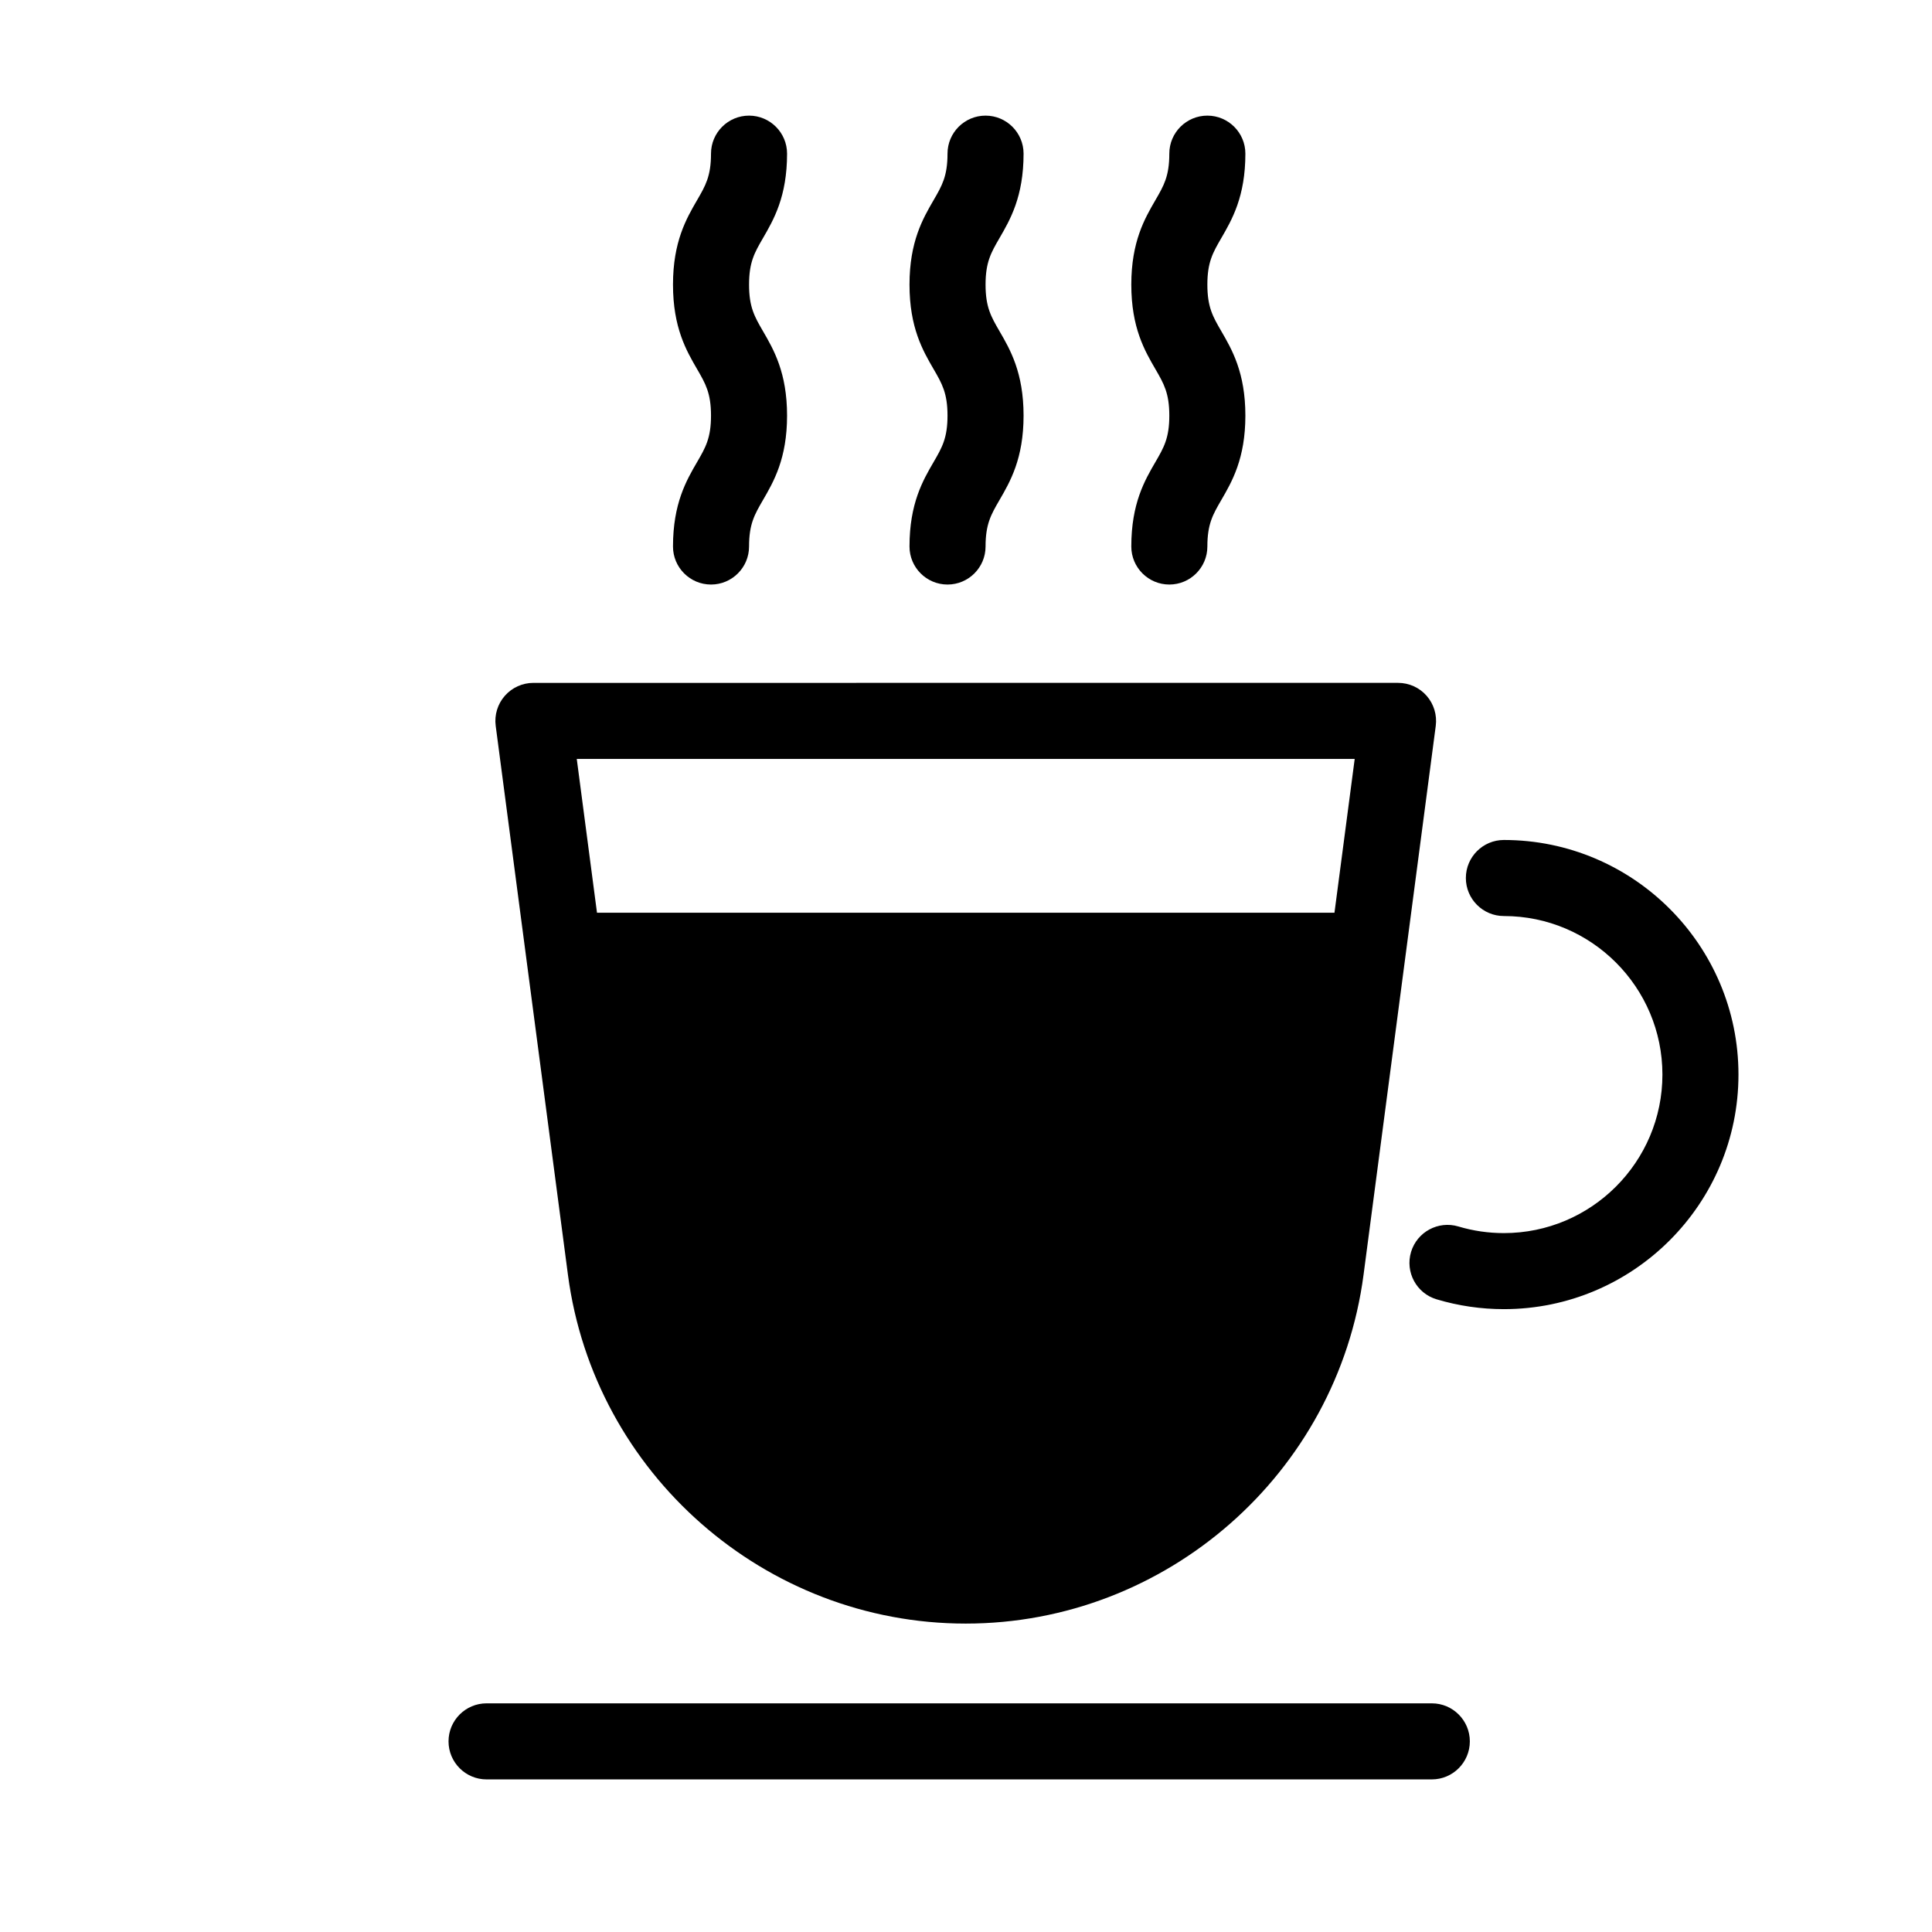
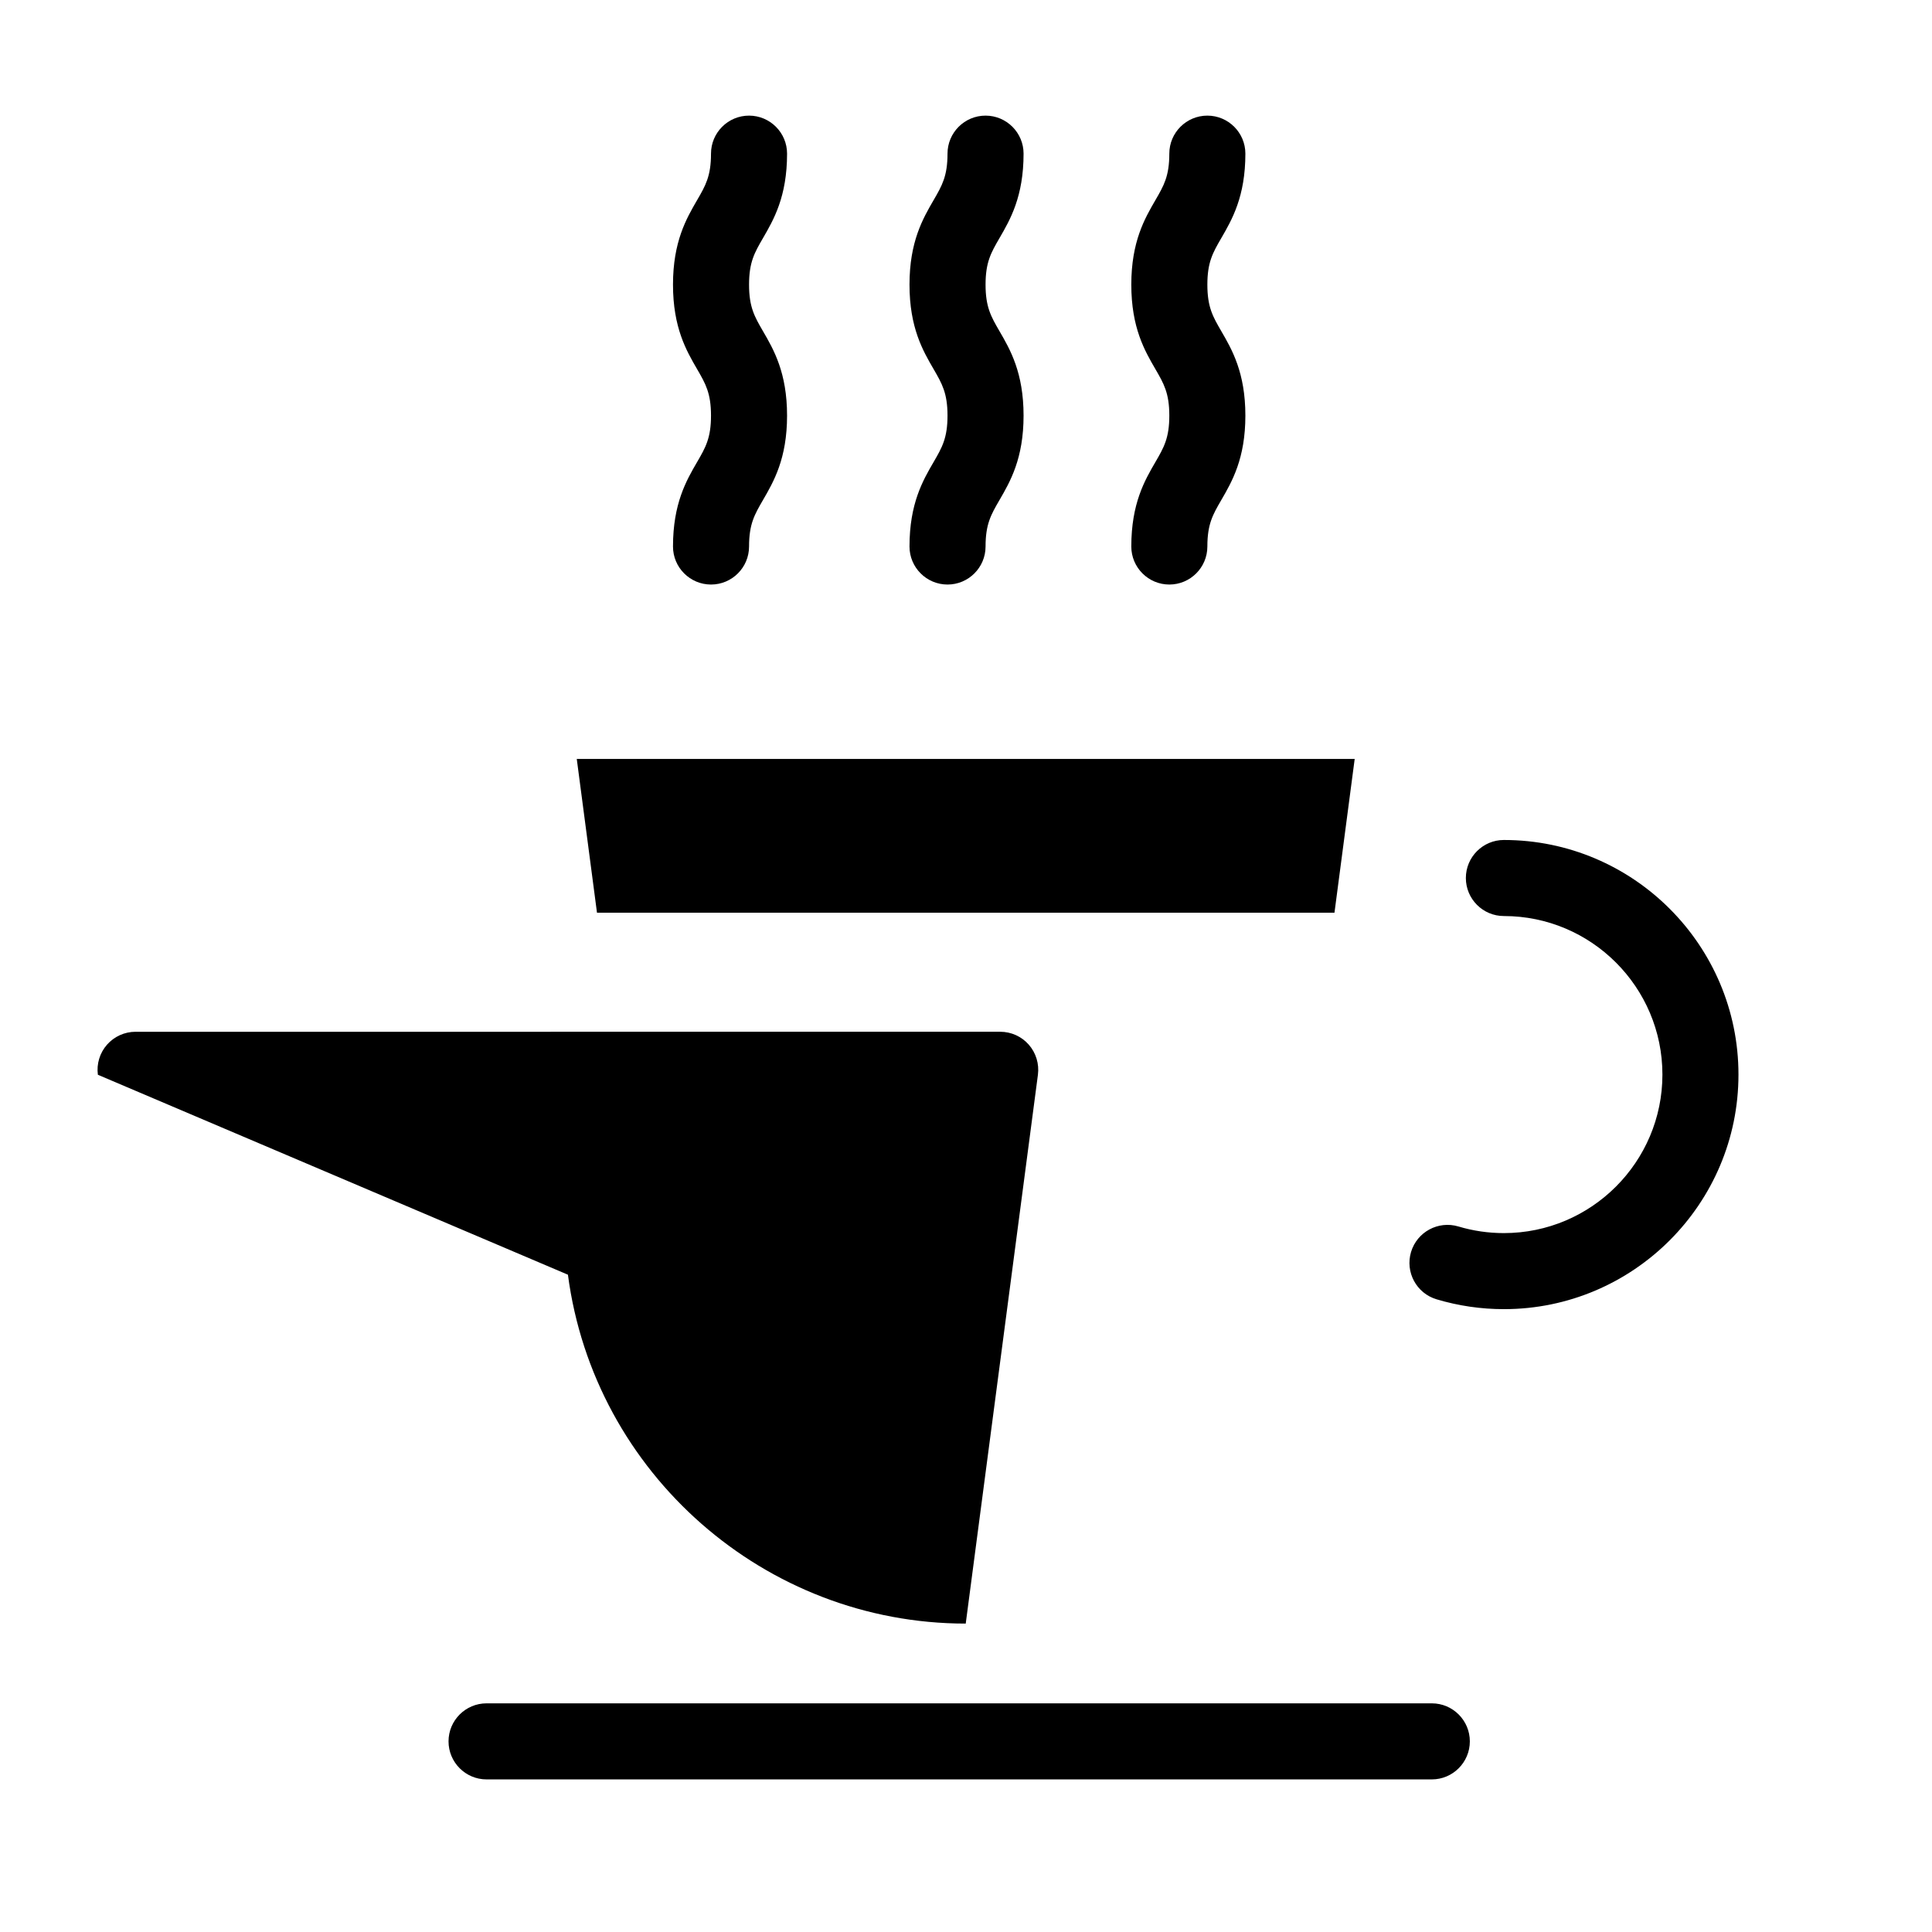
<svg xmlns="http://www.w3.org/2000/svg" fill="#000000" width="800px" height="800px" version="1.1" viewBox="144 144 512 512">
-   <path d="m322.35 288.83c0 5.562 4.516 10.078 10.078 10.078s10.078-4.516 10.078-10.078c0-5.961 1.461-8.473 3.672-12.281 2.852-4.906 6.402-11.02 6.402-22.406 0-11.391-3.547-17.508-6.402-22.414-2.211-3.812-3.672-6.332-3.672-12.297 0-5.965 1.461-8.484 3.672-12.297 2.852-4.914 6.402-11.023 6.402-22.414 0-5.562-4.516-10.078-10.078-10.078s-10.078 4.516-10.078 10.078c0 5.965-1.461 8.484-3.672 12.293-2.852 4.914-6.402 11.023-6.402 22.418 0 11.395 3.547 17.508 6.402 22.414 2.211 3.812 3.672 6.332 3.672 12.297 0 5.961-1.461 8.473-3.672 12.281-2.856 4.902-6.402 11.016-6.402 22.406zm62.676 0c0 5.562 4.516 10.078 10.078 10.078s10.078-4.516 10.078-10.078c0-5.961 1.461-8.473 3.672-12.281 2.852-4.906 6.402-11.02 6.402-22.406 0-11.391-3.547-17.508-6.402-22.414-2.211-3.812-3.672-6.332-3.672-12.297 0-5.965 1.461-8.484 3.672-12.297 2.852-4.914 6.402-11.023 6.402-22.414 0-5.562-4.516-10.078-10.078-10.078s-10.078 4.516-10.078 10.078c0 5.965-1.461 8.484-3.672 12.293-2.852 4.914-6.402 11.023-6.402 22.418 0 11.395 3.547 17.508 6.402 22.414 2.211 3.812 3.672 6.332 3.672 12.297 0 5.961-1.461 8.473-3.672 12.281-2.856 4.902-6.402 11.016-6.402 22.406zm58.781 0c0 5.562 4.516 10.078 10.078 10.078s10.078-4.516 10.078-10.078c0-5.961 1.461-8.473 3.672-12.281 2.852-4.906 6.402-11.02 6.402-22.406 0-11.391-3.547-17.508-6.402-22.414-2.211-3.812-3.672-6.332-3.672-12.297 0-5.965 1.461-8.484 3.672-12.297 2.852-4.914 6.402-11.023 6.402-22.414 0-5.562-4.516-10.078-10.078-10.078s-10.078 4.516-10.078 10.078c0 5.965-1.461 8.484-3.672 12.293-2.852 4.914-6.402 11.023-6.402 22.418 0 11.395 3.547 17.508 6.402 22.414 2.211 3.812 3.672 6.332 3.672 12.297 0 5.961-1.461 8.473-3.672 12.281-2.856 4.902-6.402 11.016-6.402 22.406zm-149.3 192.98c6.934 52.707 52.258 92.457 105.42 92.457s98.488-39.75 105.43-92.461l19.133-145.45c0.371-2.875-0.504-5.773-2.414-7.961s-4.676-3.43-7.578-3.43l-229.14 0.004c-2.902 0-5.664 1.25-7.578 3.43-1.914 2.18-2.793 5.082-2.414 7.961zm208.5-136.68-5.359 40.75-195.44-0.004-5.359-40.75zm39.539 21.473c-5.562 0-10.078 4.516-10.078 10.078s4.516 10.078 10.078 10.078c23.164 0 42.012 18.848 42.012 42.012s-18.848 42.012-42.012 42.012c-4.109 0-8.168-0.59-12.066-1.758-5.316-1.582-10.941 1.43-12.539 6.762-1.594 5.332 1.43 10.949 6.766 12.543 5.769 1.727 11.77 2.606 17.84 2.606 34.277 0 62.164-27.887 62.164-62.164 0-34.285-27.887-62.168-62.164-62.168zm-19.102 228.8h-250.5c-5.562 0-10.078 4.516-10.078 10.078s4.516 10.078 10.078 10.078h250.5c5.562 0 10.078-4.516 10.078-10.078s-4.516-10.078-10.078-10.078z" />
+   <path d="m322.35 288.83c0 5.562 4.516 10.078 10.078 10.078s10.078-4.516 10.078-10.078c0-5.961 1.461-8.473 3.672-12.281 2.852-4.906 6.402-11.02 6.402-22.406 0-11.391-3.547-17.508-6.402-22.414-2.211-3.812-3.672-6.332-3.672-12.297 0-5.965 1.461-8.484 3.672-12.297 2.852-4.914 6.402-11.023 6.402-22.414 0-5.562-4.516-10.078-10.078-10.078s-10.078 4.516-10.078 10.078c0 5.965-1.461 8.484-3.672 12.293-2.852 4.914-6.402 11.023-6.402 22.418 0 11.395 3.547 17.508 6.402 22.414 2.211 3.812 3.672 6.332 3.672 12.297 0 5.961-1.461 8.473-3.672 12.281-2.856 4.902-6.402 11.016-6.402 22.406zm62.676 0c0 5.562 4.516 10.078 10.078 10.078s10.078-4.516 10.078-10.078c0-5.961 1.461-8.473 3.672-12.281 2.852-4.906 6.402-11.02 6.402-22.406 0-11.391-3.547-17.508-6.402-22.414-2.211-3.812-3.672-6.332-3.672-12.297 0-5.965 1.461-8.484 3.672-12.297 2.852-4.914 6.402-11.023 6.402-22.414 0-5.562-4.516-10.078-10.078-10.078s-10.078 4.516-10.078 10.078c0 5.965-1.461 8.484-3.672 12.293-2.852 4.914-6.402 11.023-6.402 22.418 0 11.395 3.547 17.508 6.402 22.414 2.211 3.812 3.672 6.332 3.672 12.297 0 5.961-1.461 8.473-3.672 12.281-2.856 4.902-6.402 11.016-6.402 22.406zm58.781 0c0 5.562 4.516 10.078 10.078 10.078s10.078-4.516 10.078-10.078c0-5.961 1.461-8.473 3.672-12.281 2.852-4.906 6.402-11.02 6.402-22.406 0-11.391-3.547-17.508-6.402-22.414-2.211-3.812-3.672-6.332-3.672-12.297 0-5.965 1.461-8.484 3.672-12.297 2.852-4.914 6.402-11.023 6.402-22.414 0-5.562-4.516-10.078-10.078-10.078s-10.078 4.516-10.078 10.078c0 5.965-1.461 8.484-3.672 12.293-2.852 4.914-6.402 11.023-6.402 22.418 0 11.395 3.547 17.508 6.402 22.414 2.211 3.812 3.672 6.332 3.672 12.297 0 5.961-1.461 8.473-3.672 12.281-2.856 4.902-6.402 11.016-6.402 22.406zm-149.3 192.98c6.934 52.707 52.258 92.457 105.42 92.457l19.133-145.45c0.371-2.875-0.504-5.773-2.414-7.961s-4.676-3.43-7.578-3.43l-229.14 0.004c-2.902 0-5.664 1.25-7.578 3.43-1.914 2.18-2.793 5.082-2.414 7.961zm208.5-136.68-5.359 40.75-195.44-0.004-5.359-40.75zm39.539 21.473c-5.562 0-10.078 4.516-10.078 10.078s4.516 10.078 10.078 10.078c23.164 0 42.012 18.848 42.012 42.012s-18.848 42.012-42.012 42.012c-4.109 0-8.168-0.59-12.066-1.758-5.316-1.582-10.941 1.43-12.539 6.762-1.594 5.332 1.43 10.949 6.766 12.543 5.769 1.727 11.77 2.606 17.84 2.606 34.277 0 62.164-27.887 62.164-62.164 0-34.285-27.887-62.168-62.164-62.168zm-19.102 228.8h-250.5c-5.562 0-10.078 4.516-10.078 10.078s4.516 10.078 10.078 10.078h250.5c5.562 0 10.078-4.516 10.078-10.078s-4.516-10.078-10.078-10.078z" />
</svg>